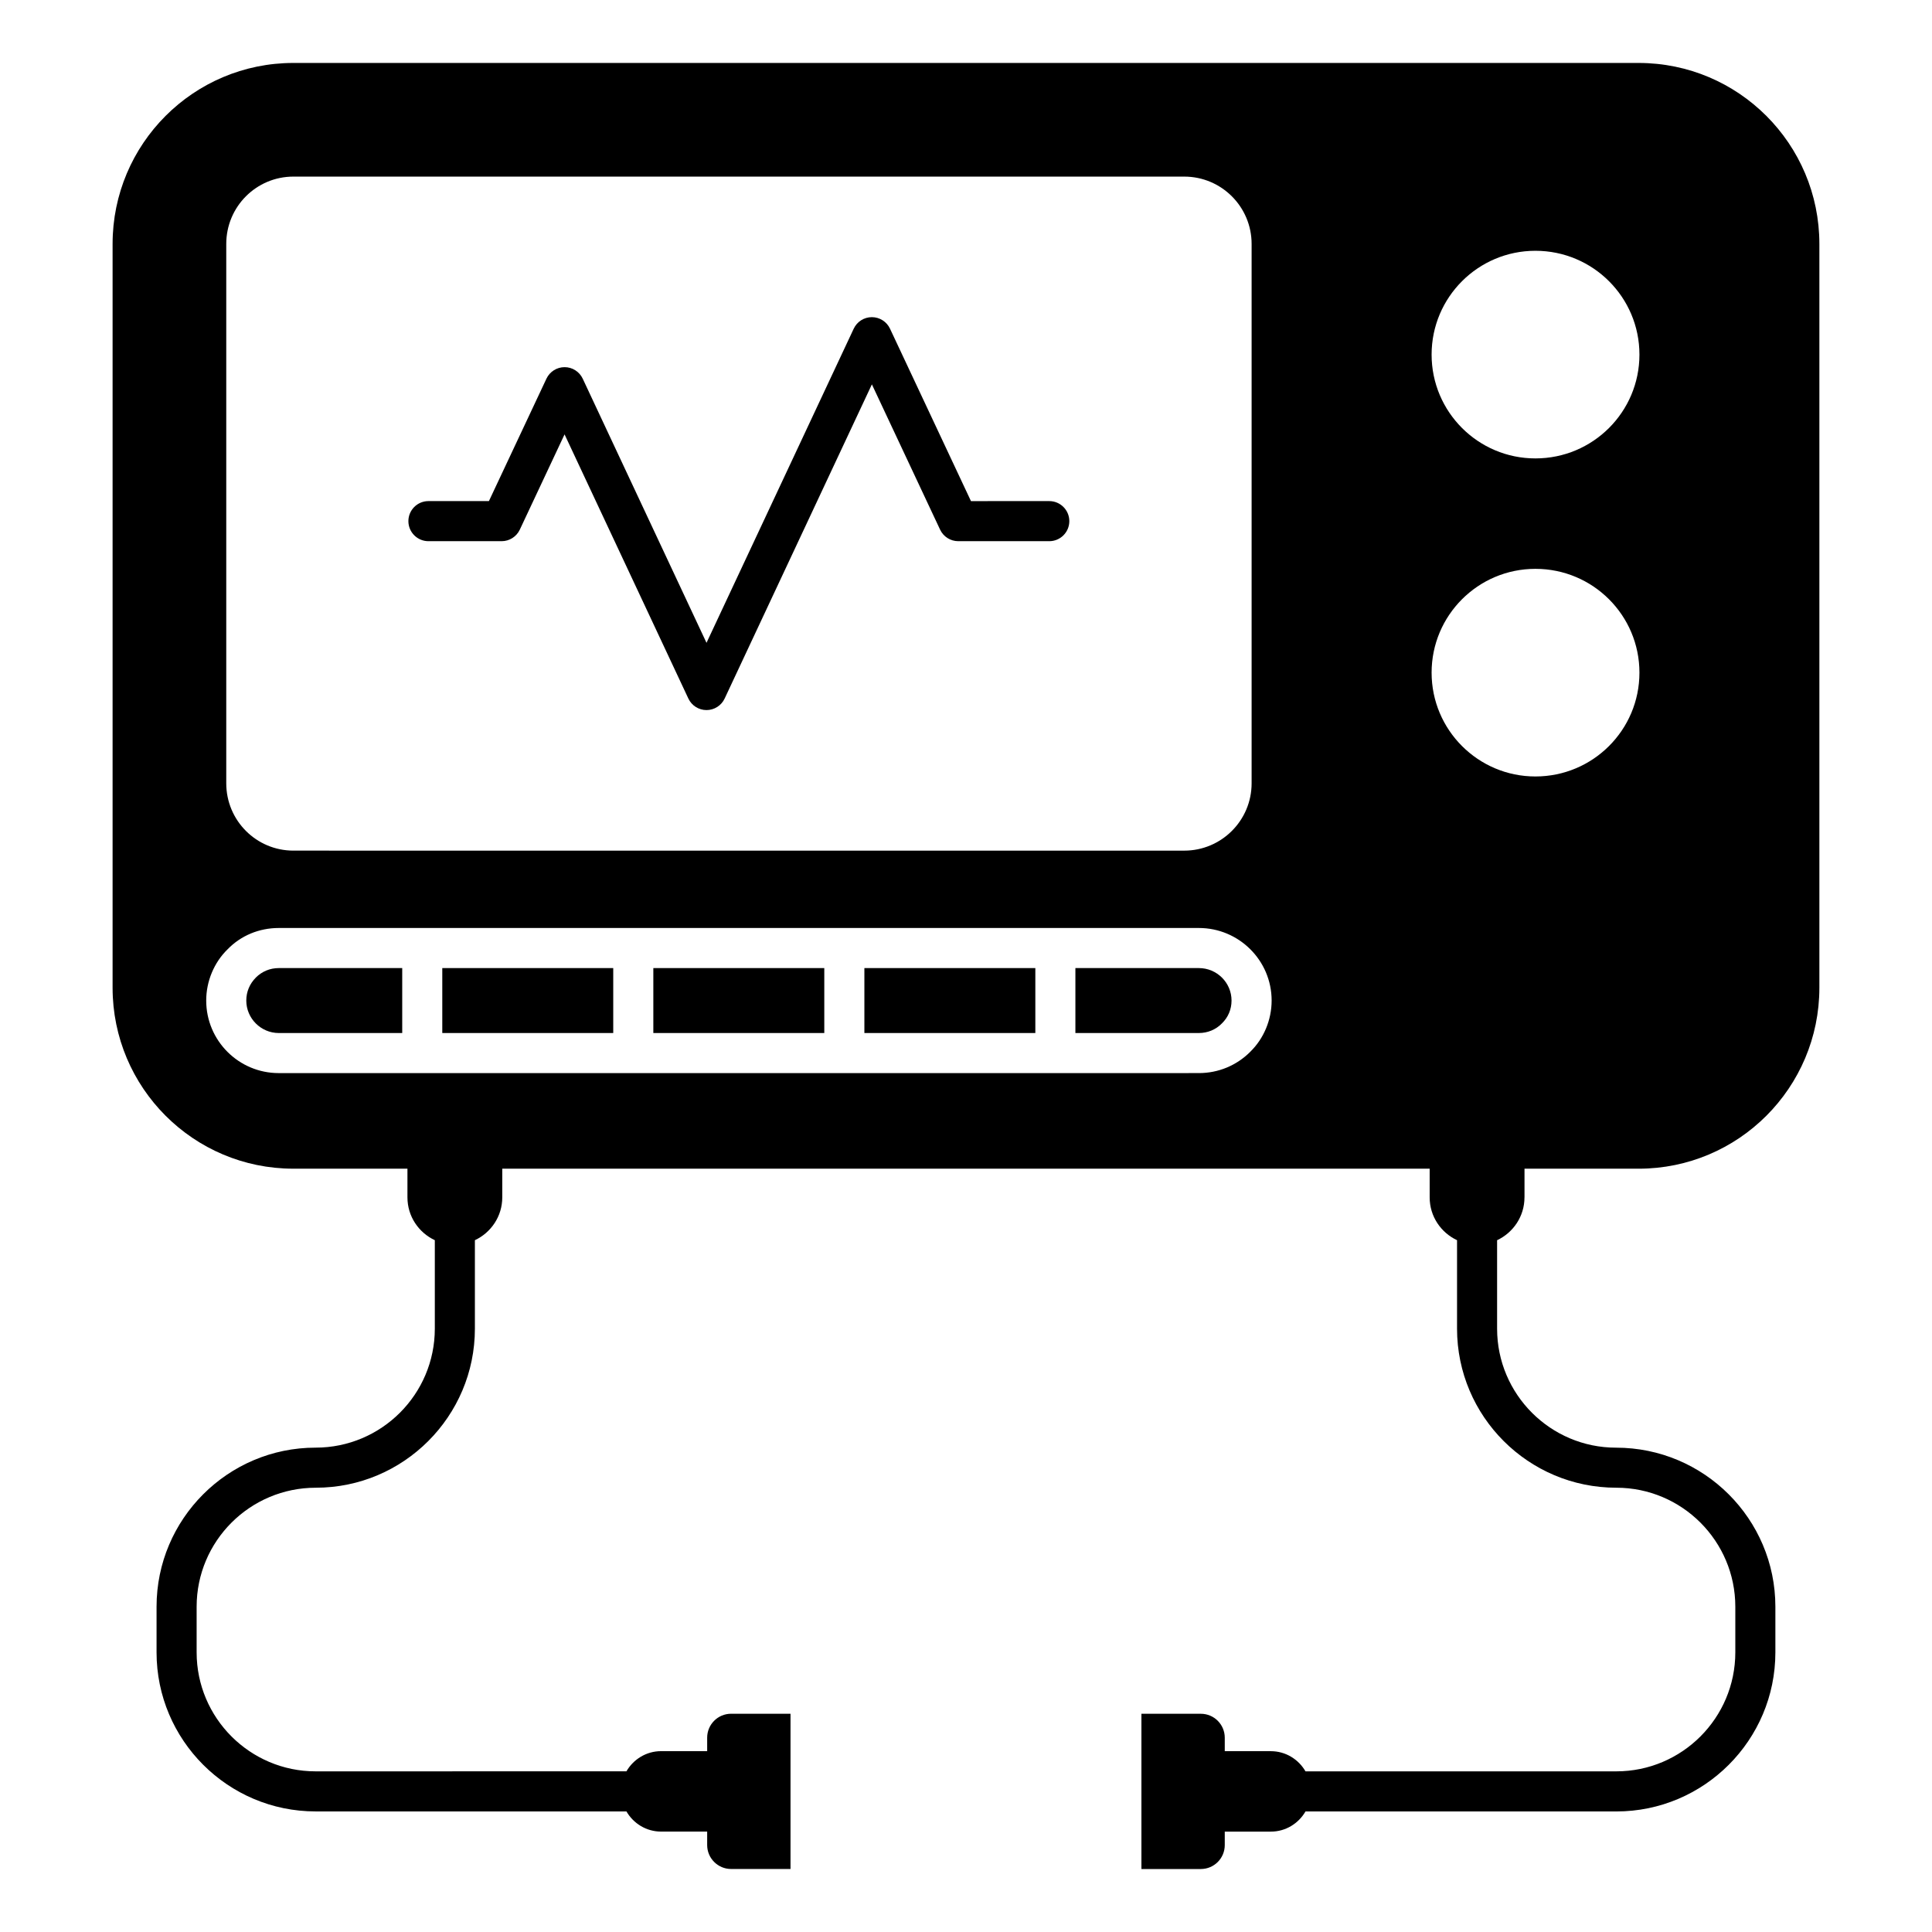
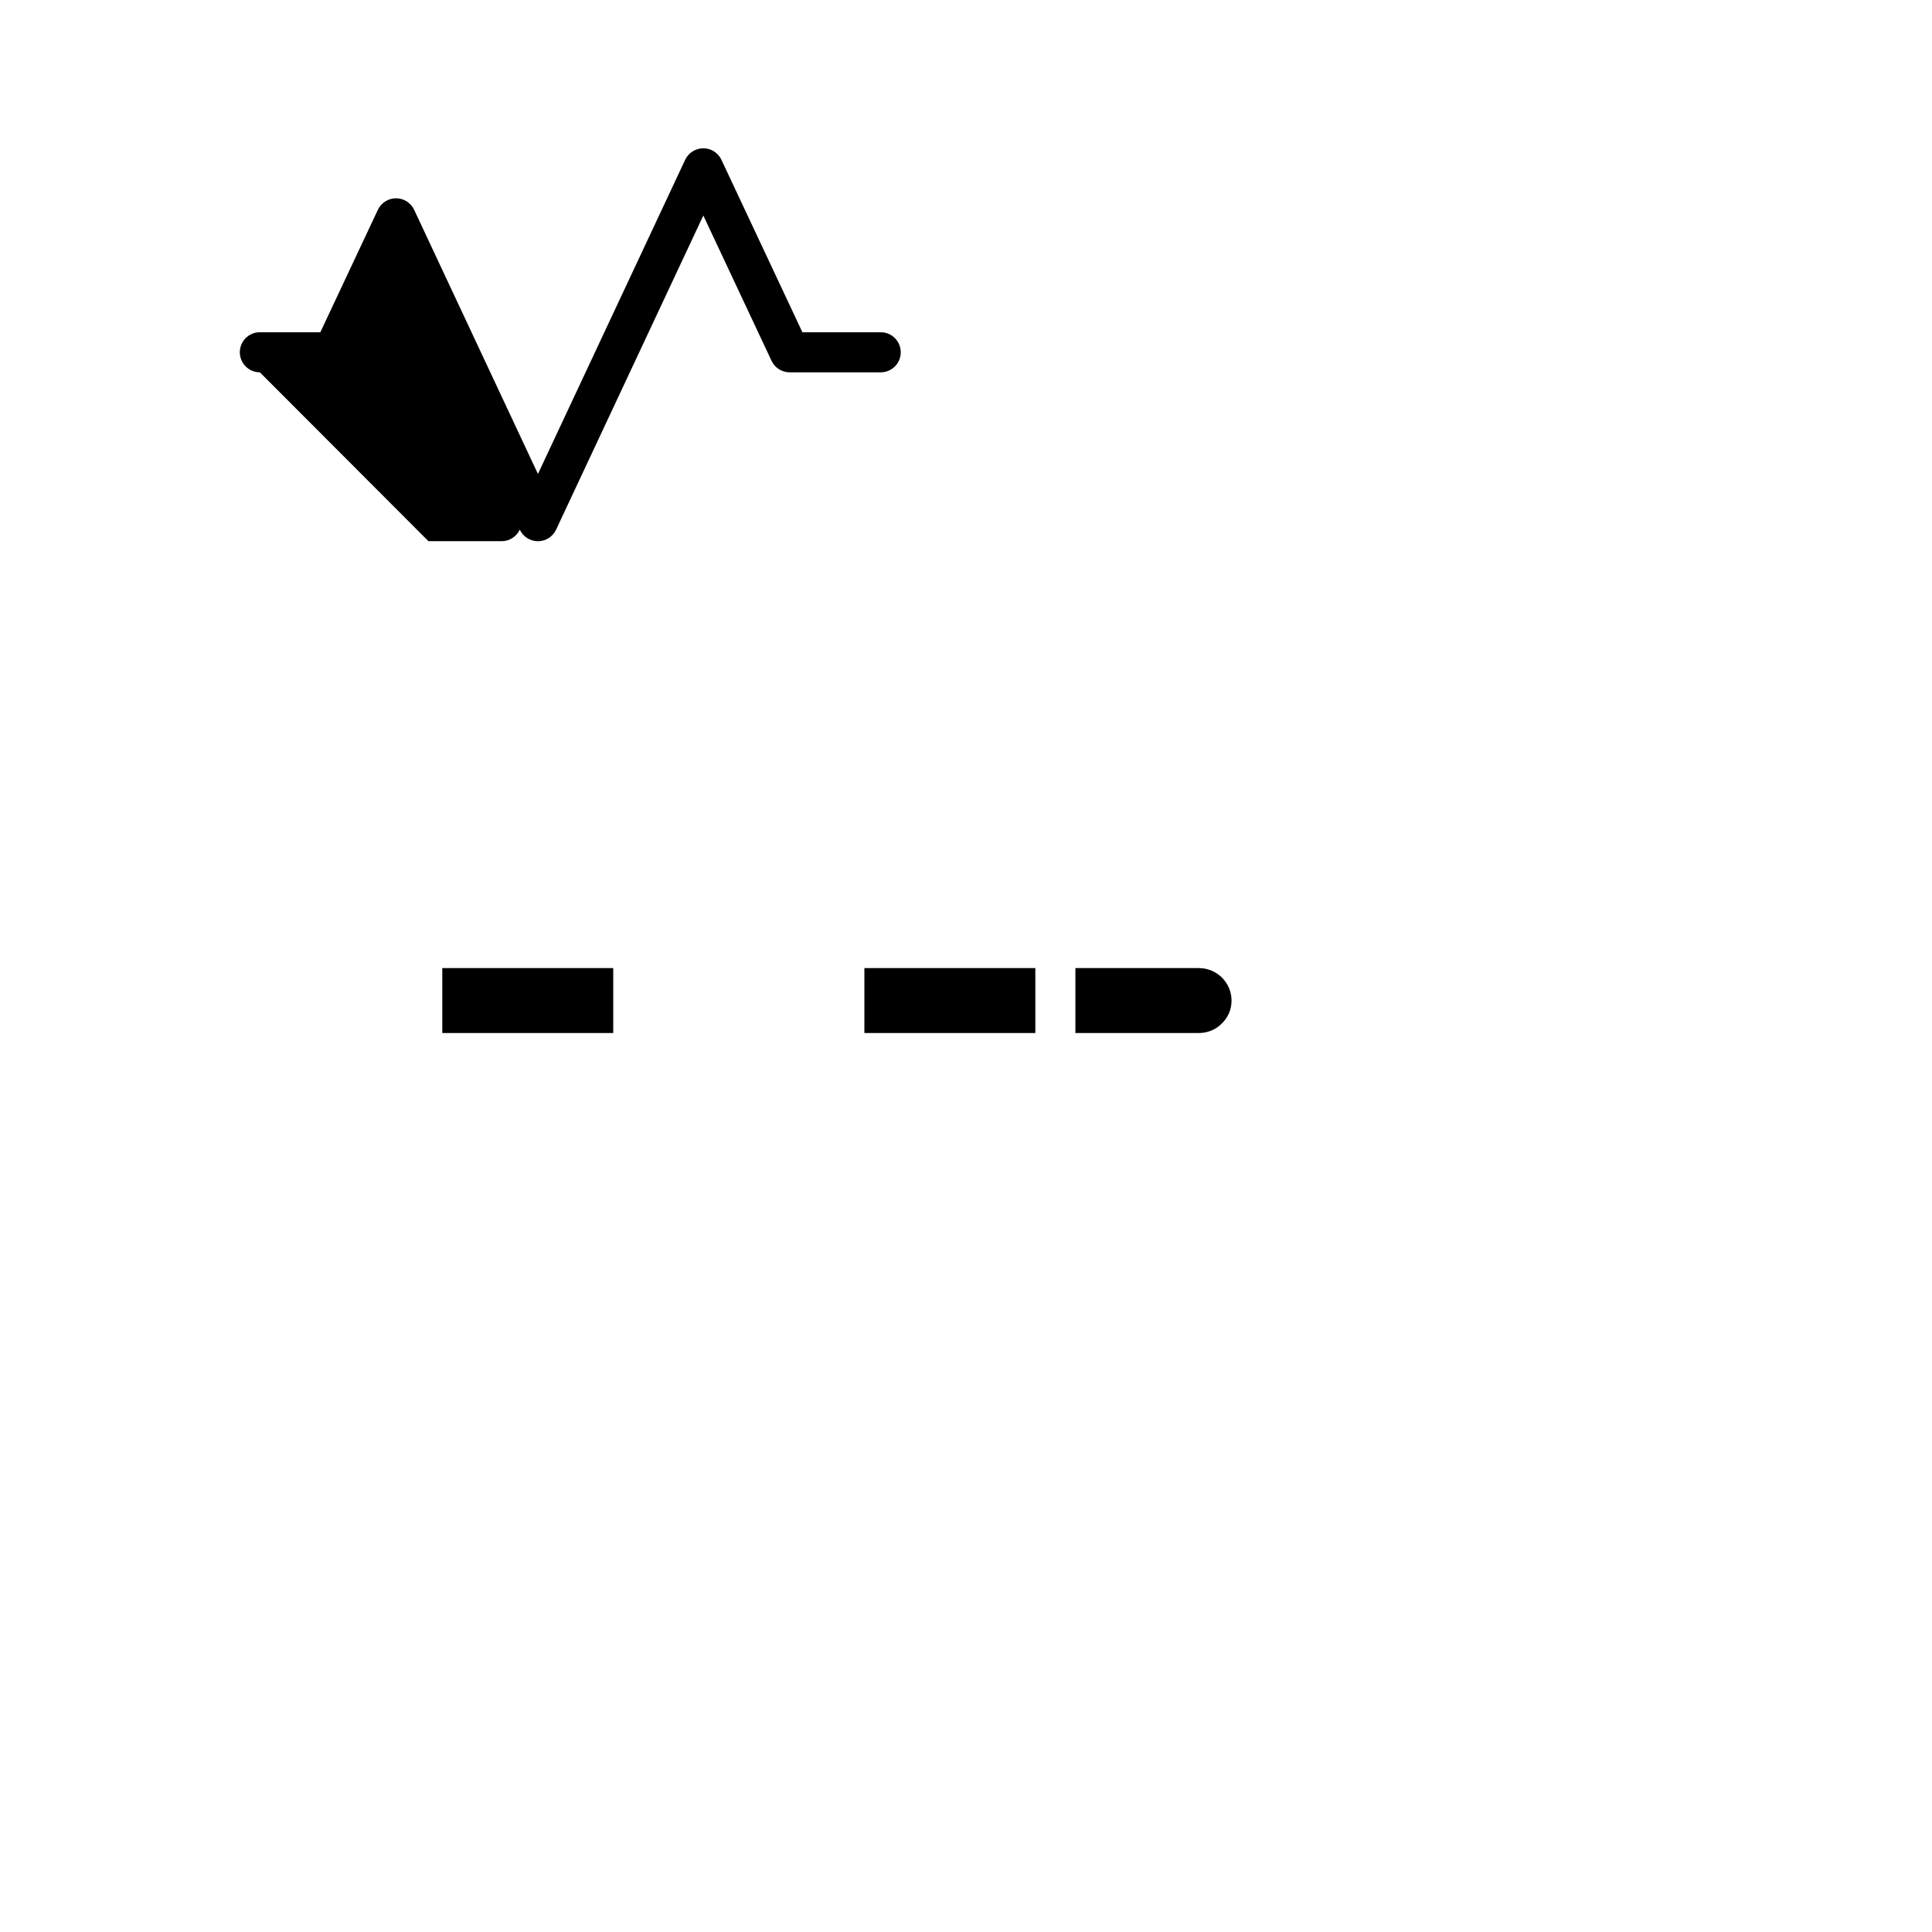
<svg xmlns="http://www.w3.org/2000/svg" fill="#000000" width="800px" height="800px" version="1.1" viewBox="144 144 512 512">
  <g>
    <path d="m461.71 400.55h-32.719v17.211h32.719c2.336 0 4.516-0.902 6.109-2.551 1.648-1.594 2.551-3.719 2.551-6.055 0-4.731-3.879-8.605-8.66-8.605z" />
-     <path d="m211.82 403.05c-1.648 1.648-2.551 3.769-2.551 6.109 0 4.727 3.879 8.605 8.605 8.605h32.719v-17.211h-32.719c-2.336 0-4.461 0.902-6.055 2.496z" />
    <path d="m261.21 400.55h45.305v17.211h-45.305z" />
    <path d="m373.07 400.55h45.305v17.211h-45.305z" />
-     <path d="m317.14 400.55h45.305v17.211h-45.305z" />
-     <path d="m548.01 461.32v-7.602h30.234c26.449 0 47.91-21.457 47.91-47.961v-197.11c0-26.504-21.457-47.965-47.91-47.965h-356.5c-26.449 0-47.906 21.457-47.906 47.961v197.11c0 26.504 21.457 47.961 47.906 47.961h30.234v7.602c0 5.035 2.981 9.344 7.254 11.348v23.445c0 17.387-14.145 31.531-31.59 31.531-23.242 0-42.152 18.91-42.152 42.152v12.102c0 23.242 18.91 42.152 42.152 42.152h82.371c1.844 3.18 5.246 5.344 9.188 5.344h12.207v3.566c0 3.504 2.84 6.344 6.344 6.344h15.742v-41.141h-15.742c-3.504 0-6.344 2.84-6.344 6.344v3.57h-12.207c-3.941 0-7.344 2.164-9.188 5.344l-82.371 0.008c-17.387 0-31.531-14.145-31.531-31.531v-12.102c0-17.387 14.145-31.531 31.59-31.531 23.242 0 42.152-18.91 42.152-42.152v-23.445c4.273-2.004 7.254-6.316 7.254-11.348v-7.602h245.77v7.602c0 5.035 2.981 9.344 7.254 11.348v23.445c0 23.242 18.91 42.152 42.215 42.152 17.387 0 31.531 14.145 31.531 31.531v12.102c0 17.387-14.145 31.531-31.531 31.531h-82.375c-1.844-3.18-5.246-5.344-9.188-5.344h-12.207v-3.57c0-3.504-2.84-6.344-6.344-6.344h-15.742v41.141h15.742c3.504 0 6.344-2.84 6.344-6.344v-3.566h12.207c3.941 0 7.344-2.164 9.188-5.344h82.371c23.242 0 42.152-18.91 42.152-42.152v-12.102c0-23.242-18.91-42.152-42.215-42.152-17.387 0-31.531-14.145-31.531-31.531v-23.445c4.273-2.012 7.254-6.32 7.254-11.352zm-344.05-252.67c0-9.879 7.969-17.848 17.793-17.848h236.09c9.824 0 17.848 7.969 17.848 17.848v142.93c0 9.879-8.02 17.848-17.848 17.848l-236.09-0.004c-9.824 0-17.793-7.969-17.793-17.848zm271.36 214.1c-3.613 3.613-8.445 5.629-13.598 5.629l-205.71 0.004h-0.105-0.105-37.926c-10.621 0-19.227-8.605-19.227-19.227 0-5.098 2.07-10.09 5.684-13.598 3.504-3.613 8.34-5.629 13.543-5.629h243.84c10.621 0 19.281 8.605 19.281 19.227 0 5.098-2.07 10.09-5.684 13.594zm75.582-212.29c15.242 0 27.566 12.324 27.566 27.512 0 15.191-12.324 27.512-27.566 27.512-15.191 0-27.512-12.324-27.512-27.512 0-15.191 12.32-27.512 27.512-27.512zm-27.512 111.8c0-15.191 12.32-27.512 27.512-27.512 15.242 0 27.566 12.324 27.566 27.512 0 15.191-12.324 27.512-27.566 27.512-15.191 0-27.512-12.324-27.512-27.512z" />
-     <path d="m257.54 287.42h19.402c2.059 0 3.93-1.191 4.809-3.051l11.863-25.254 32.809 70.004c0.875 1.863 2.746 3.059 4.809 3.059 2.059 0 3.934-1.191 4.809-3.059l39.02-83.258 18.078 38.504c0.875 1.863 2.75 3.055 4.809 3.055h24.121c2.934 0 5.312-2.379 5.312-5.312s-2.379-5.312-5.312-5.312l-20.75 0.004-21.457-45.695c-0.875-1.863-2.75-3.055-4.809-3.055h-0.004c-2.059 0-3.93 1.191-4.805 3.059l-39.012 83.246-32.801-69.996c-0.875-1.863-2.746-3.059-4.805-3.059h-0.004c-2.059 0-3.93 1.191-4.809 3.051l-15.246 32.445h-16.027c-2.934 0-5.312 2.379-5.312 5.312s2.379 5.312 5.312 5.312z" />
+     <path d="m257.54 287.42h19.402c2.059 0 3.93-1.191 4.809-3.051c0.875 1.863 2.746 3.059 4.809 3.059 2.059 0 3.934-1.191 4.809-3.059l39.02-83.258 18.078 38.504c0.875 1.863 2.75 3.055 4.809 3.055h24.121c2.934 0 5.312-2.379 5.312-5.312s-2.379-5.312-5.312-5.312l-20.75 0.004-21.457-45.695c-0.875-1.863-2.75-3.055-4.809-3.055h-0.004c-2.059 0-3.93 1.191-4.805 3.059l-39.012 83.246-32.801-69.996c-0.875-1.863-2.746-3.059-4.805-3.059h-0.004c-2.059 0-3.93 1.191-4.809 3.051l-15.246 32.445h-16.027c-2.934 0-5.312 2.379-5.312 5.312s2.379 5.312 5.312 5.312z" />
  </g>
</svg>